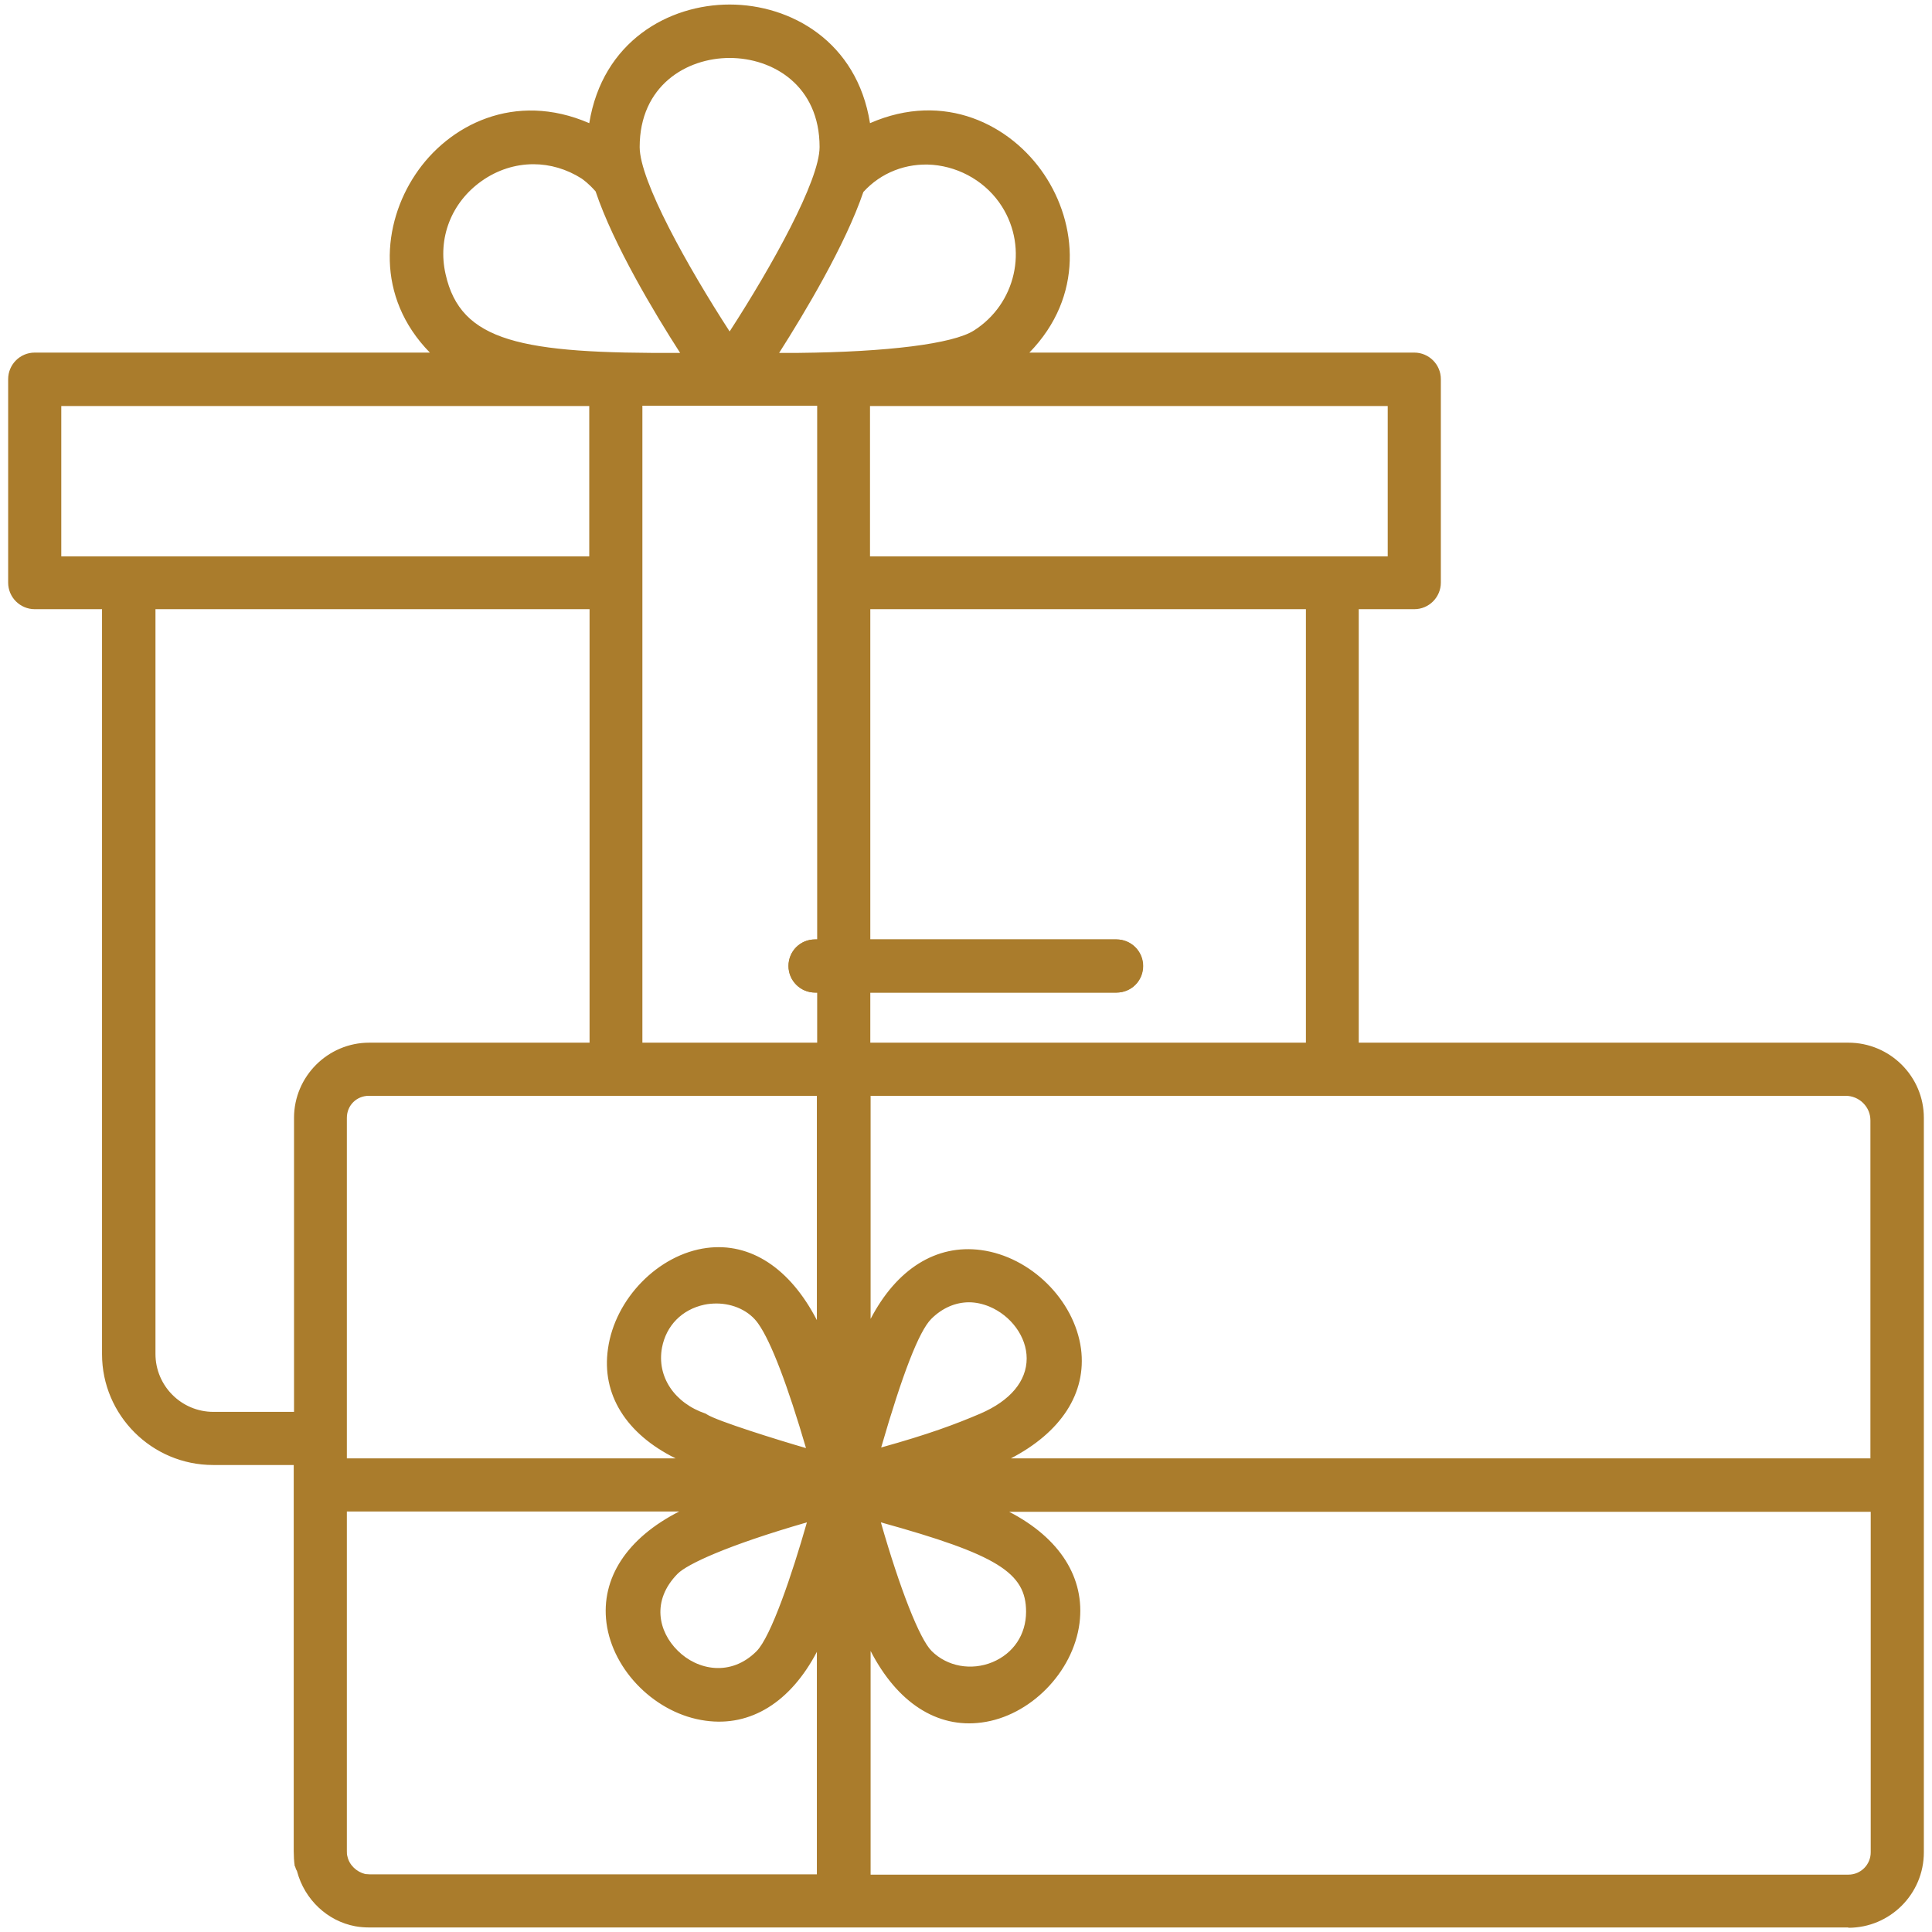
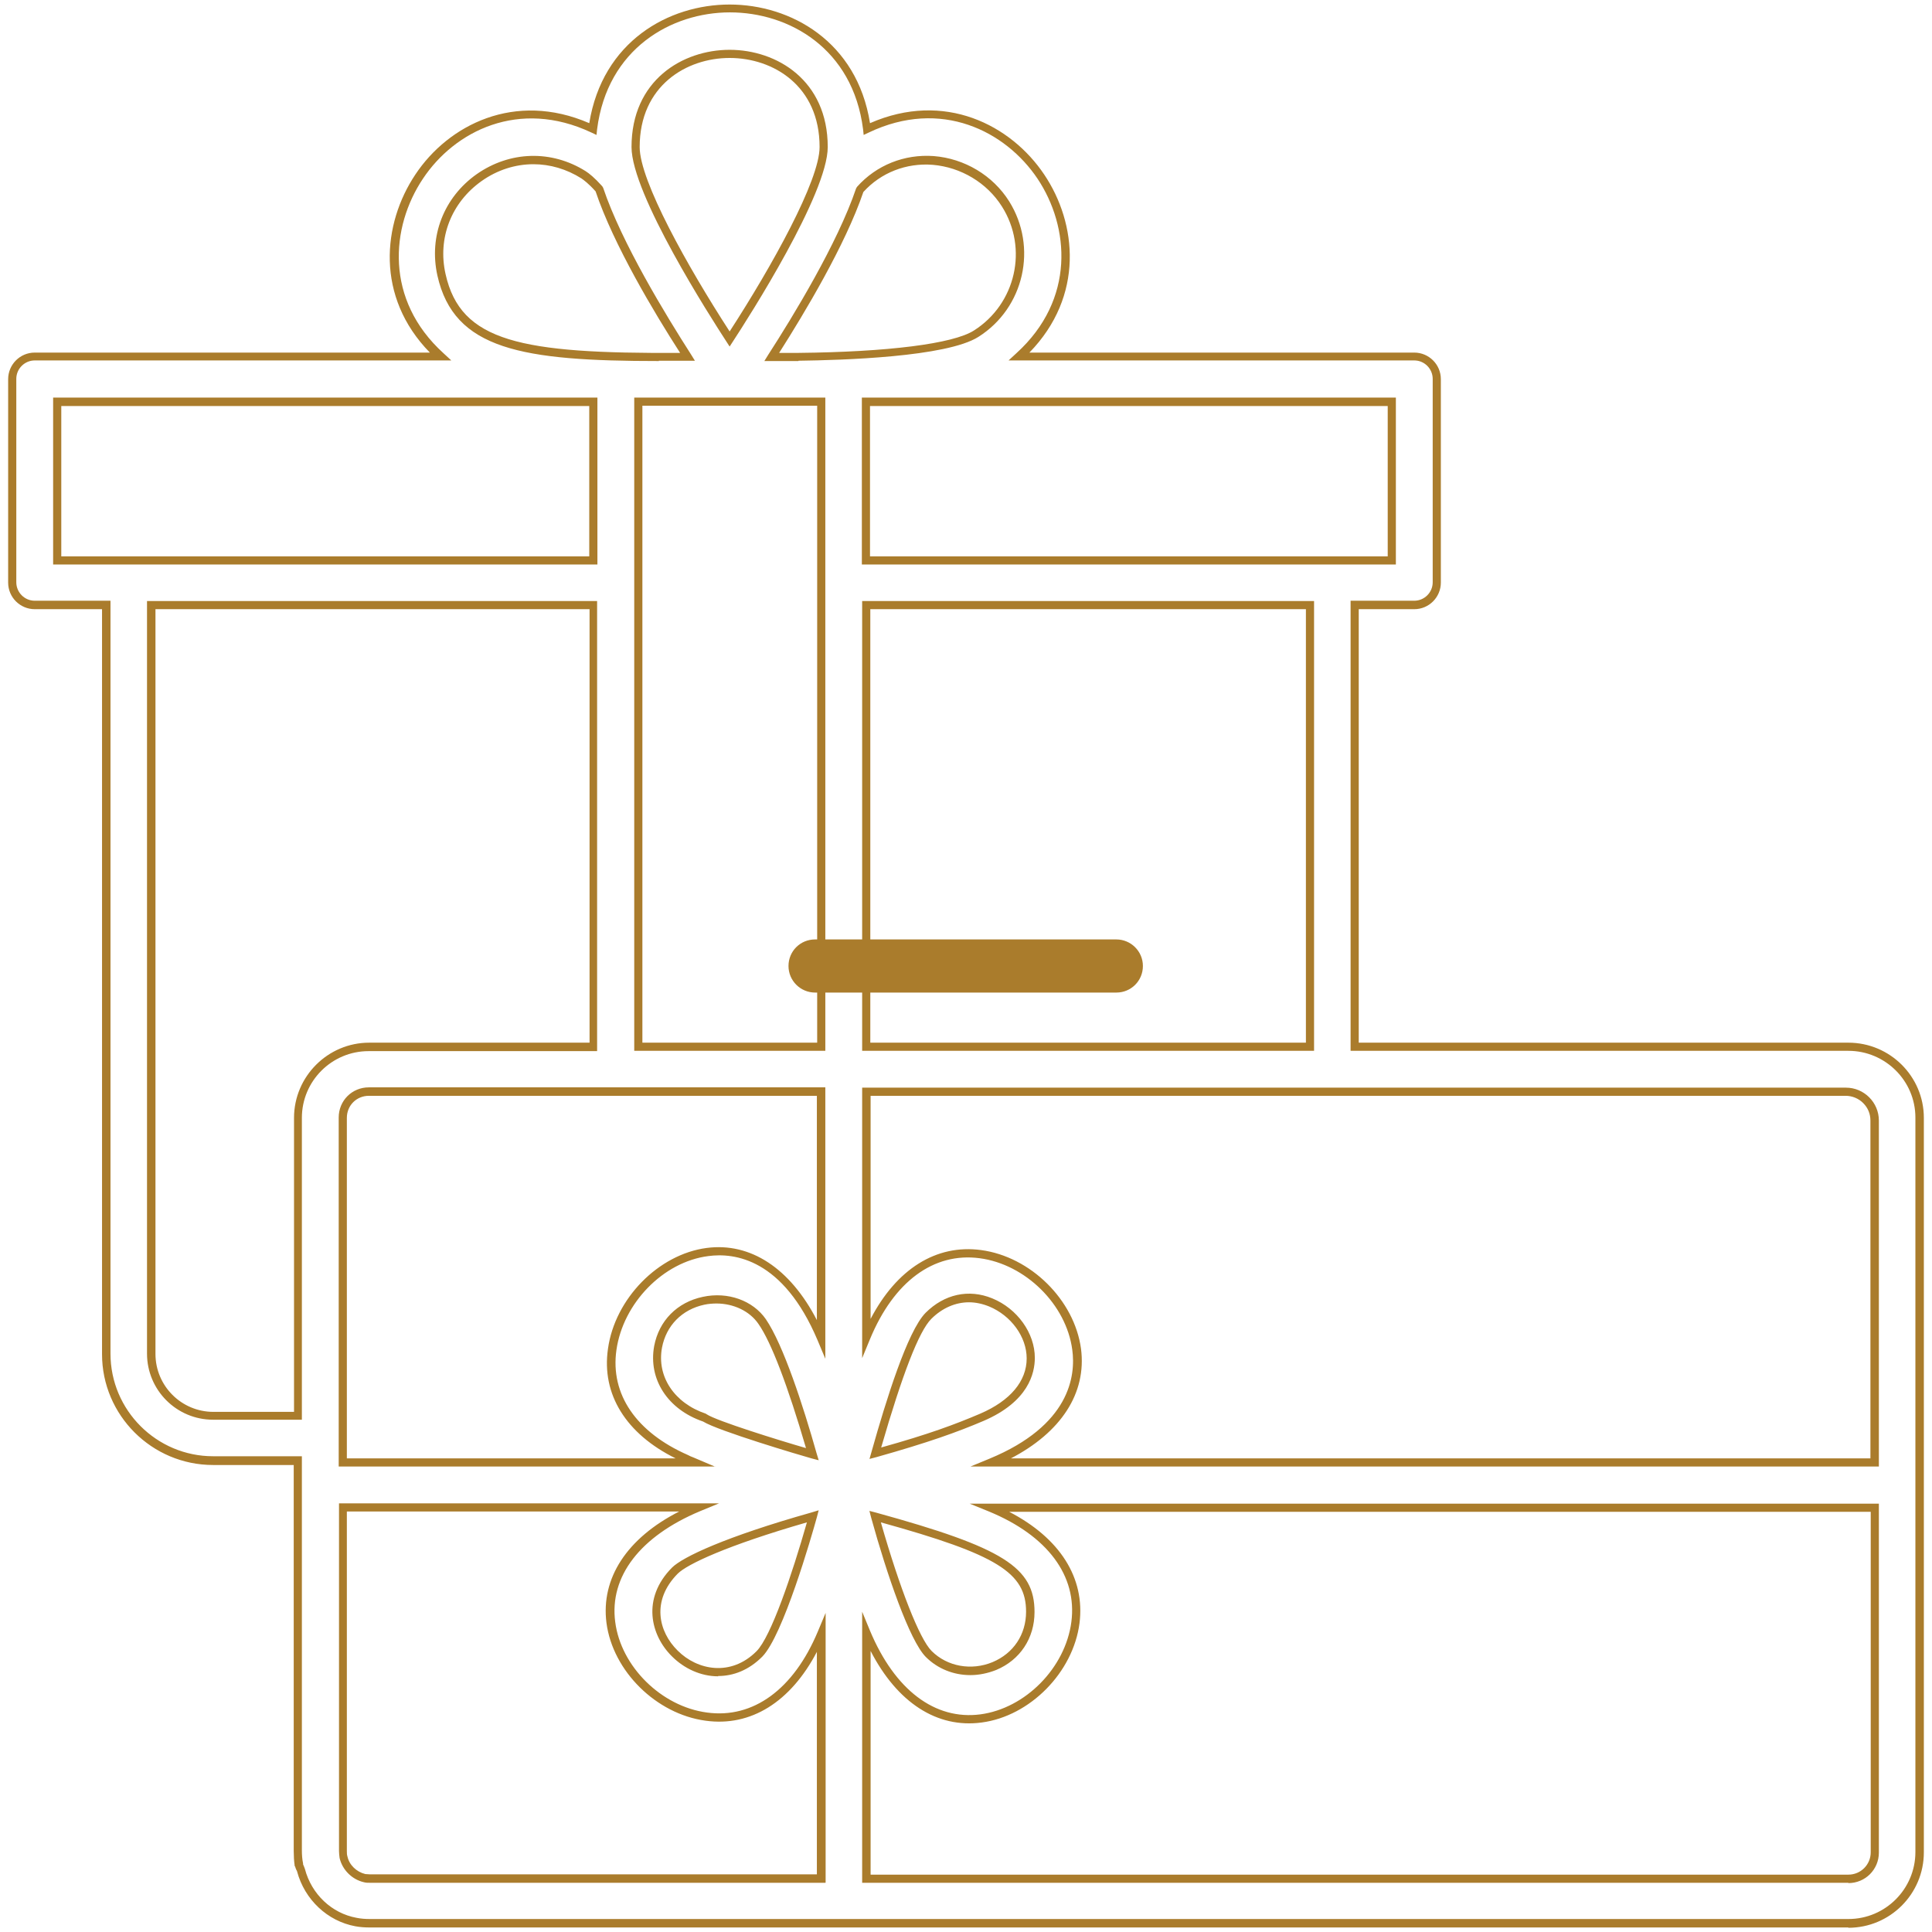
<svg xmlns="http://www.w3.org/2000/svg" id="Layer_1" viewBox="0 0 64 64">
  <defs>
    <style>.cls-1{fill:#aa7c2c;}</style>
  </defs>
  <g>
-     <path class="cls-1" d="M61.23,34.68h-16.36v-14.63h1.97c.41,0,.74-.33,.74-.74v-6.74c0-.41-.33-.74-.74-.74h-13.09c3.89-3.54-.28-9.81-5.04-7.54-.69-5.31-8.4-5.33-9.08,0-4.83-2.28-8.89,4.06-5.05,7.54H1.15c-.41,0-.74,.33-.74,.74v6.74c0,.41,.33,.74,.74,.74H3.53v24.8c0,1.95,1.59,3.54,3.54,3.54h2.81v12.93c0,.15,.01,.32,.04,.47h0v.02c.01,.05,.04,.09,.06,.14,.23,.87,.93,1.56,1.82,1.72,.15,.03,.3,.04,.47,.04H61.23c1.3,0,2.36-1.06,2.36-2.36v-24.33c0-1.3-1.06-2.35-2.36-2.35h0Zm.87,2.44v11.33h-29.27c7.23-3-1.21-11.2-4.14-4.15v-8.14H61.15c.52,0,.95,.43,.95,.95h0ZM25.16,54.79c-1.81,1.81-4.66-.88-2.8-2.77,.34-.34,1.74-1,4.57-1.8-.24,.88-1.14,3.92-1.78,4.56Zm-13.8-17.76c0-.48,.38-.86,.86-.86h14.98v8.18c-3.08-7.29-10.94,1.16-4.47,3.98h0c.09,.04,.2,.08,.3,.13H11.36v-11.42ZM21.14,13.31h4.59c.12,0,.23,0,.36,0,.08,0,.18,0,.27,0h.84v21.37h-6.06V13.31h0Zm2.21,33.67c-1.18-.39-1.72-1.38-1.54-2.35,.33-1.77,2.63-2.03,3.45-.84,.64,.93,1.36,3.32,1.66,4.4-.52-.14-3.16-.93-3.57-1.21h0Zm9.18,0c-.81,.34-1.73,.69-3.53,1.19,.26-.9,1.1-3.89,1.76-4.55,2.06-2.06,5.42,1.8,1.77,3.36Zm10.86-12.28h-14.7v-14.63h14.7v14.63Zm2.72-16.12H28.69v-5.25h17.42v5.25Zm-12.79-11.81c.91,1.45,.48,3.38-.97,4.3-.86,.55-3.53,.74-5.89,.77h-.82s-.05,0-.07,0c.91-1.4,2.32-3.74,2.92-5.54,1.32-1.5,3.76-1.22,4.83,.47h0Zm-6.03-1.89c0,1.2-1.72,4.22-3.11,6.36-1.4-2.14-3.11-5.16-3.11-6.36,0-4.11,6.23-4.12,6.23,0h0Zm-7.95,.92c.11,.07,.29,.21,.52,.48,.6,1.8,2.02,4.14,2.93,5.55-5.22,.05-7.6-.25-8.15-2.71-.61-2.7,2.37-4.79,4.71-3.32h0ZM1.89,13.31H19.66v5.25H1.89v-5.25ZM7.07,46.9c-1.13,0-2.05-.92-2.05-2.05V20.05h14.64v14.63h-7.44c-1.3,0-2.35,1.05-2.35,2.35v9.87h-2.81Zm5,15.31c-.35-.08-.62-.36-.7-.69-.01-.07-.02-.14-.02-.2v-11.38h11.77c-7.34,3.05,1.12,11.22,4.08,4.17v8.12H12.26c-.07,0-.13,0-.19-.02h0Zm49.16,.02H28.7v-8.16c3.04,7.27,11.25-1.18,4.12-4.13h29.29v11.42c0,.48-.39,.87-.87,.87h0Zm-32.24-11.99c4.13,1.14,5.14,1.75,5.14,3.16,0,1.82-2.2,2.55-3.36,1.39-.48-.48-1.2-2.5-1.78-4.55Z" />
    <path class="cls-1" d="M61.23,63.85H12.26c-.17,0-.33-.01-.49-.04-.92-.17-1.68-.88-1.93-1.82,0-.01-.01-.03-.02-.04-.01-.03-.03-.06-.04-.11l-.02-.03v-.02c-.02-.13-.03-.31-.03-.47v-12.79h-2.67c-2.03,0-3.68-1.65-3.68-3.67V20.18H1.15c-.48,0-.88-.39-.88-.88v-6.74c0-.48,.39-.88,.88-.88H14.24c-1.81-1.85-1.57-4.27-.48-5.9,1.09-1.64,3.29-2.77,5.76-1.7,.44-2.71,2.63-3.93,4.65-3.93,2.02,0,4.22,1.22,4.65,3.93,2.47-1.08,4.67,.06,5.77,1.7,1.09,1.62,1.33,4.03-.49,5.9h12.75c.48,0,.88,.39,.88,.88v6.74c0,.48-.39,.88-.88,.88h-1.84v14.36h16.22c1.38,0,2.5,1.12,2.5,2.49v24.33c0,1.38-1.12,2.5-2.5,2.5Zm-51.19-2.11v.02s.02,.05,.03,.07c.01,.03,.02,.05,.03,.08,.22,.84,.89,1.47,1.71,1.62,.15,.03,.29,.04,.45,.04H61.23c1.23,0,2.22-1,2.22-2.22v-24.33c0-1.22-1-2.21-2.22-2.21h-16.49v-14.91h2.11c.33,0,.61-.27,.61-.61v-6.74c0-.33-.27-.61-.61-.61h-13.44l.26-.24c1.96-1.78,1.76-4.19,.7-5.78-1.06-1.58-3.2-2.67-5.59-1.53l-.17,.08-.02-.19c-.34-2.68-2.46-3.87-4.41-3.87-1.94,0-4.06,1.2-4.4,3.87l-.02,.19-.17-.08c-2.4-1.13-4.53-.05-5.58,1.53-1.07,1.6-1.27,4.01,.68,5.78l.26,.24H1.15c-.33,0-.61,.27-.61,.61v6.74c0,.33,.27,.61,.61,.61H3.66v24.94c0,1.88,1.53,3.4,3.4,3.4h2.94v13.06c0,.14,.01,.29,.04,.43Zm17.3,.63H12.26c-.08,0-.14,0-.21-.02h0c-.39-.09-.71-.41-.8-.8-.01-.08-.02-.16-.02-.23v-11.52h12.59l-.63,.26c-1.98,.83-3.01,2.16-2.81,3.67,.19,1.48,1.53,2.8,3.04,3,1.53,.21,2.87-.77,3.67-2.68l.26-.62v8.93Zm-15.25-.29c.05,0,.11,.01,.16,.01h14.81v-7.37c-.87,1.66-2.19,2.49-3.69,2.28-1.63-.22-3.07-1.64-3.28-3.24-.19-1.48,.68-2.81,2.41-3.69H11.49v11.25c0,.06,0,.12,.02,.18,.06,.28,.3,.51,.59,.58Zm49.14,.29H28.56v-8.98l.26,.63c.82,1.96,2.15,2.97,3.66,2.77,1.49-.2,2.81-1.54,3.01-3.06,.2-1.53-.79-2.86-2.73-3.66l-.64-.26h30.12v11.56c0,.56-.45,1.01-1.01,1.01Zm-32.4-.27H61.23c.41,0,.74-.33,.74-.74v-11.28h-28.54c1.68,.87,2.52,2.19,2.33,3.69-.21,1.63-1.64,3.08-3.24,3.29-1.48,.2-2.8-.66-3.68-2.37v7.41Zm-5.04-6.57c-.58,0-1.13-.26-1.53-.66-.71-.7-1.01-1.92,0-2.94,.35-.35,1.76-1.02,4.63-1.83l.23-.07-.06,.23c-.18,.65-1.12,3.92-1.81,4.62h0c-.45,.45-.96,.64-1.46,.64Zm2.94-5.1c-2.67,.77-3.97,1.39-4.28,1.7-.88,.89-.64,1.92,0,2.55,.65,.65,1.76,.87,2.61,.02,.48-.48,1.18-2.55,1.67-4.27Zm5.41,5.06c-.55,0-1.08-.21-1.47-.6-.54-.54-1.29-2.73-1.81-4.61l-.06-.23,.23,.06c4.21,1.16,5.24,1.81,5.24,3.29,0,.87-.48,1.59-1.27,1.92-.28,.11-.57,.17-.85,.17Zm-2.96-5.06c.63,2.2,1.28,3.86,1.68,4.26,.52,.52,1.32,.66,2.02,.37,.69-.29,1.11-.91,1.11-1.67,0-1.29-.95-1.89-4.81-2.96Zm-5.49-1.85H11.22v-11.56c0-.56,.44-1,1-1h15.12v8.99l-.26-.62c-1.14-2.69-2.75-2.9-3.62-2.78-1.49,.19-2.82,1.56-3.04,3.11-.21,1.47,.66,2.73,2.37,3.48l.08,.04s.07,.03,.1,.04l.73,.31Zm-12.2-.27h10.89c-1.64-.81-2.46-2.12-2.24-3.63,.23-1.66,1.67-3.13,3.27-3.34,1.45-.19,2.76,.67,3.65,2.39v-7.43H12.22c-.41,0-.73,.32-.73,.73v11.29Zm50.75,.27h-30.09l.63-.26c2.66-1.1,2.86-2.74,2.74-3.61-.2-1.5-1.55-2.83-3.07-3.03-1.52-.2-2.84,.77-3.63,2.68l-.26,.63v-8.96H61.15c.6,0,1.09,.49,1.09,1.09h0v11.47Zm-28.79-.27h28.51v-11.19c0-.22-.08-.42-.24-.58-.15-.15-.36-.24-.58-.24H28.84v7.39c.86-1.65,2.17-2.48,3.66-2.28,1.64,.22,3.09,1.65,3.31,3.27,.19,1.47-.66,2.77-2.34,3.64Zm-6.34,.06l-.23-.06c-.36-.1-3.09-.91-3.59-1.22-1.17-.4-1.82-1.4-1.62-2.5,.16-.84,.76-1.45,1.61-1.63,.83-.18,1.66,.12,2.09,.74,.58,.85,1.24,2.88,1.68,4.44l.07,.23Zm-3.36-5.19c-.14,0-.28,.01-.42,.04-.74,.16-1.26,.69-1.4,1.42-.18,.96,.41,1.84,1.45,2.19l.03,.02c.33,.22,2.39,.86,3.29,1.12-.6-2.05-1.15-3.51-1.58-4.12-.29-.42-.82-.67-1.39-.67Zm5.05,5.16l.08-.28c.47-1.67,1.18-3.96,1.78-4.57,.62-.62,1.43-.8,2.21-.48,.83,.34,1.41,1.15,1.41,1.97,0,.51-.21,1.45-1.7,2.09h0c-.87,.37-1.81,.71-3.55,1.2l-.23,.06Zm3.3-5.2c-.45,0-.89,.19-1.25,.55-.41,.41-.96,1.84-1.66,4.26,1.58-.44,2.46-.77,3.28-1.12,1-.43,1.54-1.08,1.54-1.83,0-.72-.52-1.42-1.24-1.72-.22-.09-.45-.14-.67-.14Zm-22.1,3.89h-2.94c-1.21,0-2.19-.98-2.19-2.19V19.91h14.91v14.91h-7.57c-1.22,0-2.21,.99-2.21,2.21v10.01ZM5.15,20.18v24.67c0,1.06,.86,1.92,1.92,1.92h2.67v-9.74c0-1.37,1.12-2.49,2.49-2.49h7.3v-14.36H5.15Zm38.38,14.63h-14.97v-14.9h14.97v14.9Zm-14.7-.27h14.43v-14.36h-14.43v14.36Zm-1.49,.27h-6.33V13.17h6.33v21.65Zm-6.06-.27h5.79V13.44h-5.79v21.1Zm-1.49-15.84H1.76v-5.53H19.79v5.53Zm-17.76-.27H19.52v-4.98H2.03v4.98Zm44.21,.27H28.55v-5.53h17.69v5.53Zm-17.42-.27h17.15v-4.98H28.82v4.98Zm-6.99-6.47c-4.55,0-6.79-.38-7.34-2.83-.29-1.3,.21-2.59,1.3-3.36,1.1-.77,2.48-.81,3.61-.1h0c.11,.07,.29,.21,.55,.5l.03,.05c.61,1.82,2.09,4.24,2.91,5.52l.13,.21h-.25c-.33,0-.64,0-.95,0Zm-4.16-6.52c-.6,0-1.2,.19-1.72,.56-1,.71-1.46,1.89-1.19,3.08,.5,2.24,2.49,2.64,7.77,2.61-.85-1.32-2.21-3.59-2.8-5.35-.24-.27-.4-.38-.47-.43h0c-.49-.31-1.04-.47-1.59-.47Zm8.78,6.52h-1.13l.13-.21c.82-1.27,2.29-3.68,2.91-5.51l.03-.05c.64-.72,1.57-1.09,2.54-1.02,1.02,.08,1.96,.64,2.5,1.5h0c.95,1.52,.5,3.53-1.02,4.49-1.06,.67-4.52,.77-5.96,.79Zm-.64-.27h.64c2.95-.03,5.12-.3,5.81-.74,1.39-.88,1.81-2.72,.93-4.11-.5-.79-1.36-1.3-2.29-1.38-.88-.07-1.72,.26-2.3,.9-.6,1.76-1.95,4.01-2.79,5.33Zm-1.64-.21l-.11-.17c-.52-.8-3.14-4.88-3.14-6.44,0-2.21,1.69-3.22,3.25-3.22s3.25,1.01,3.25,3.22c0,1.55-2.61,5.63-3.14,6.44l-.11,.17Zm0-9.56c-1.43,0-2.98,.92-2.98,2.95,0,1.12,1.58,3.95,2.98,6.11,1.4-2.16,2.98-5,2.98-6.11,0-2.03-1.54-2.95-2.98-2.95Z" />
  </g>
  <g>
    <path class="cls-1" d="M36.99,31.26h-9.98c-.41,0-.74,.33-.74,.74s.33,.74,.74,.74h9.98c.41,0,.74-.33,.74-.74,0-.41-.33-.74-.74-.74h0Z" />
    <path class="cls-1" d="M36.99,32.88h-9.99c-.48,0-.88-.39-.88-.88s.39-.88,.88-.88h9.98c.48,0,.88,.39,.88,.88,0,.49-.39,.88-.88,.88Zm-9.99-1.49c-.33,0-.61,.27-.61,.61s.27,.61,.61,.61h9.99c.33,0,.61-.27,.61-.61,0-.33-.27-.61-.61-.61h-9.98Z" />
  </g>
  <g>
-     <path class="cls-1" d="M27.01,32.74h9.98c.41,0,.74-.33,.74-.74s-.33-.74-.74-.74h-9.98c-.41,0-.74,.33-.74,.74s.33,.74,.74,.74Z" />
-     <path class="cls-1" d="M36.99,32.88h-9.99c-.48,0-.88-.39-.88-.88s.39-.88,.88-.88h9.99c.48,0,.88,.39,.88,.88s-.39,.88-.88,.88Zm-9.99-1.49c-.33,0-.61,.27-.61,.61s.27,.61,.61,.61h9.99c.33,0,.61-.27,.61-.61s-.27-.61-.61-.61h-9.99Z" />
-   </g>
+     </g>
</svg>